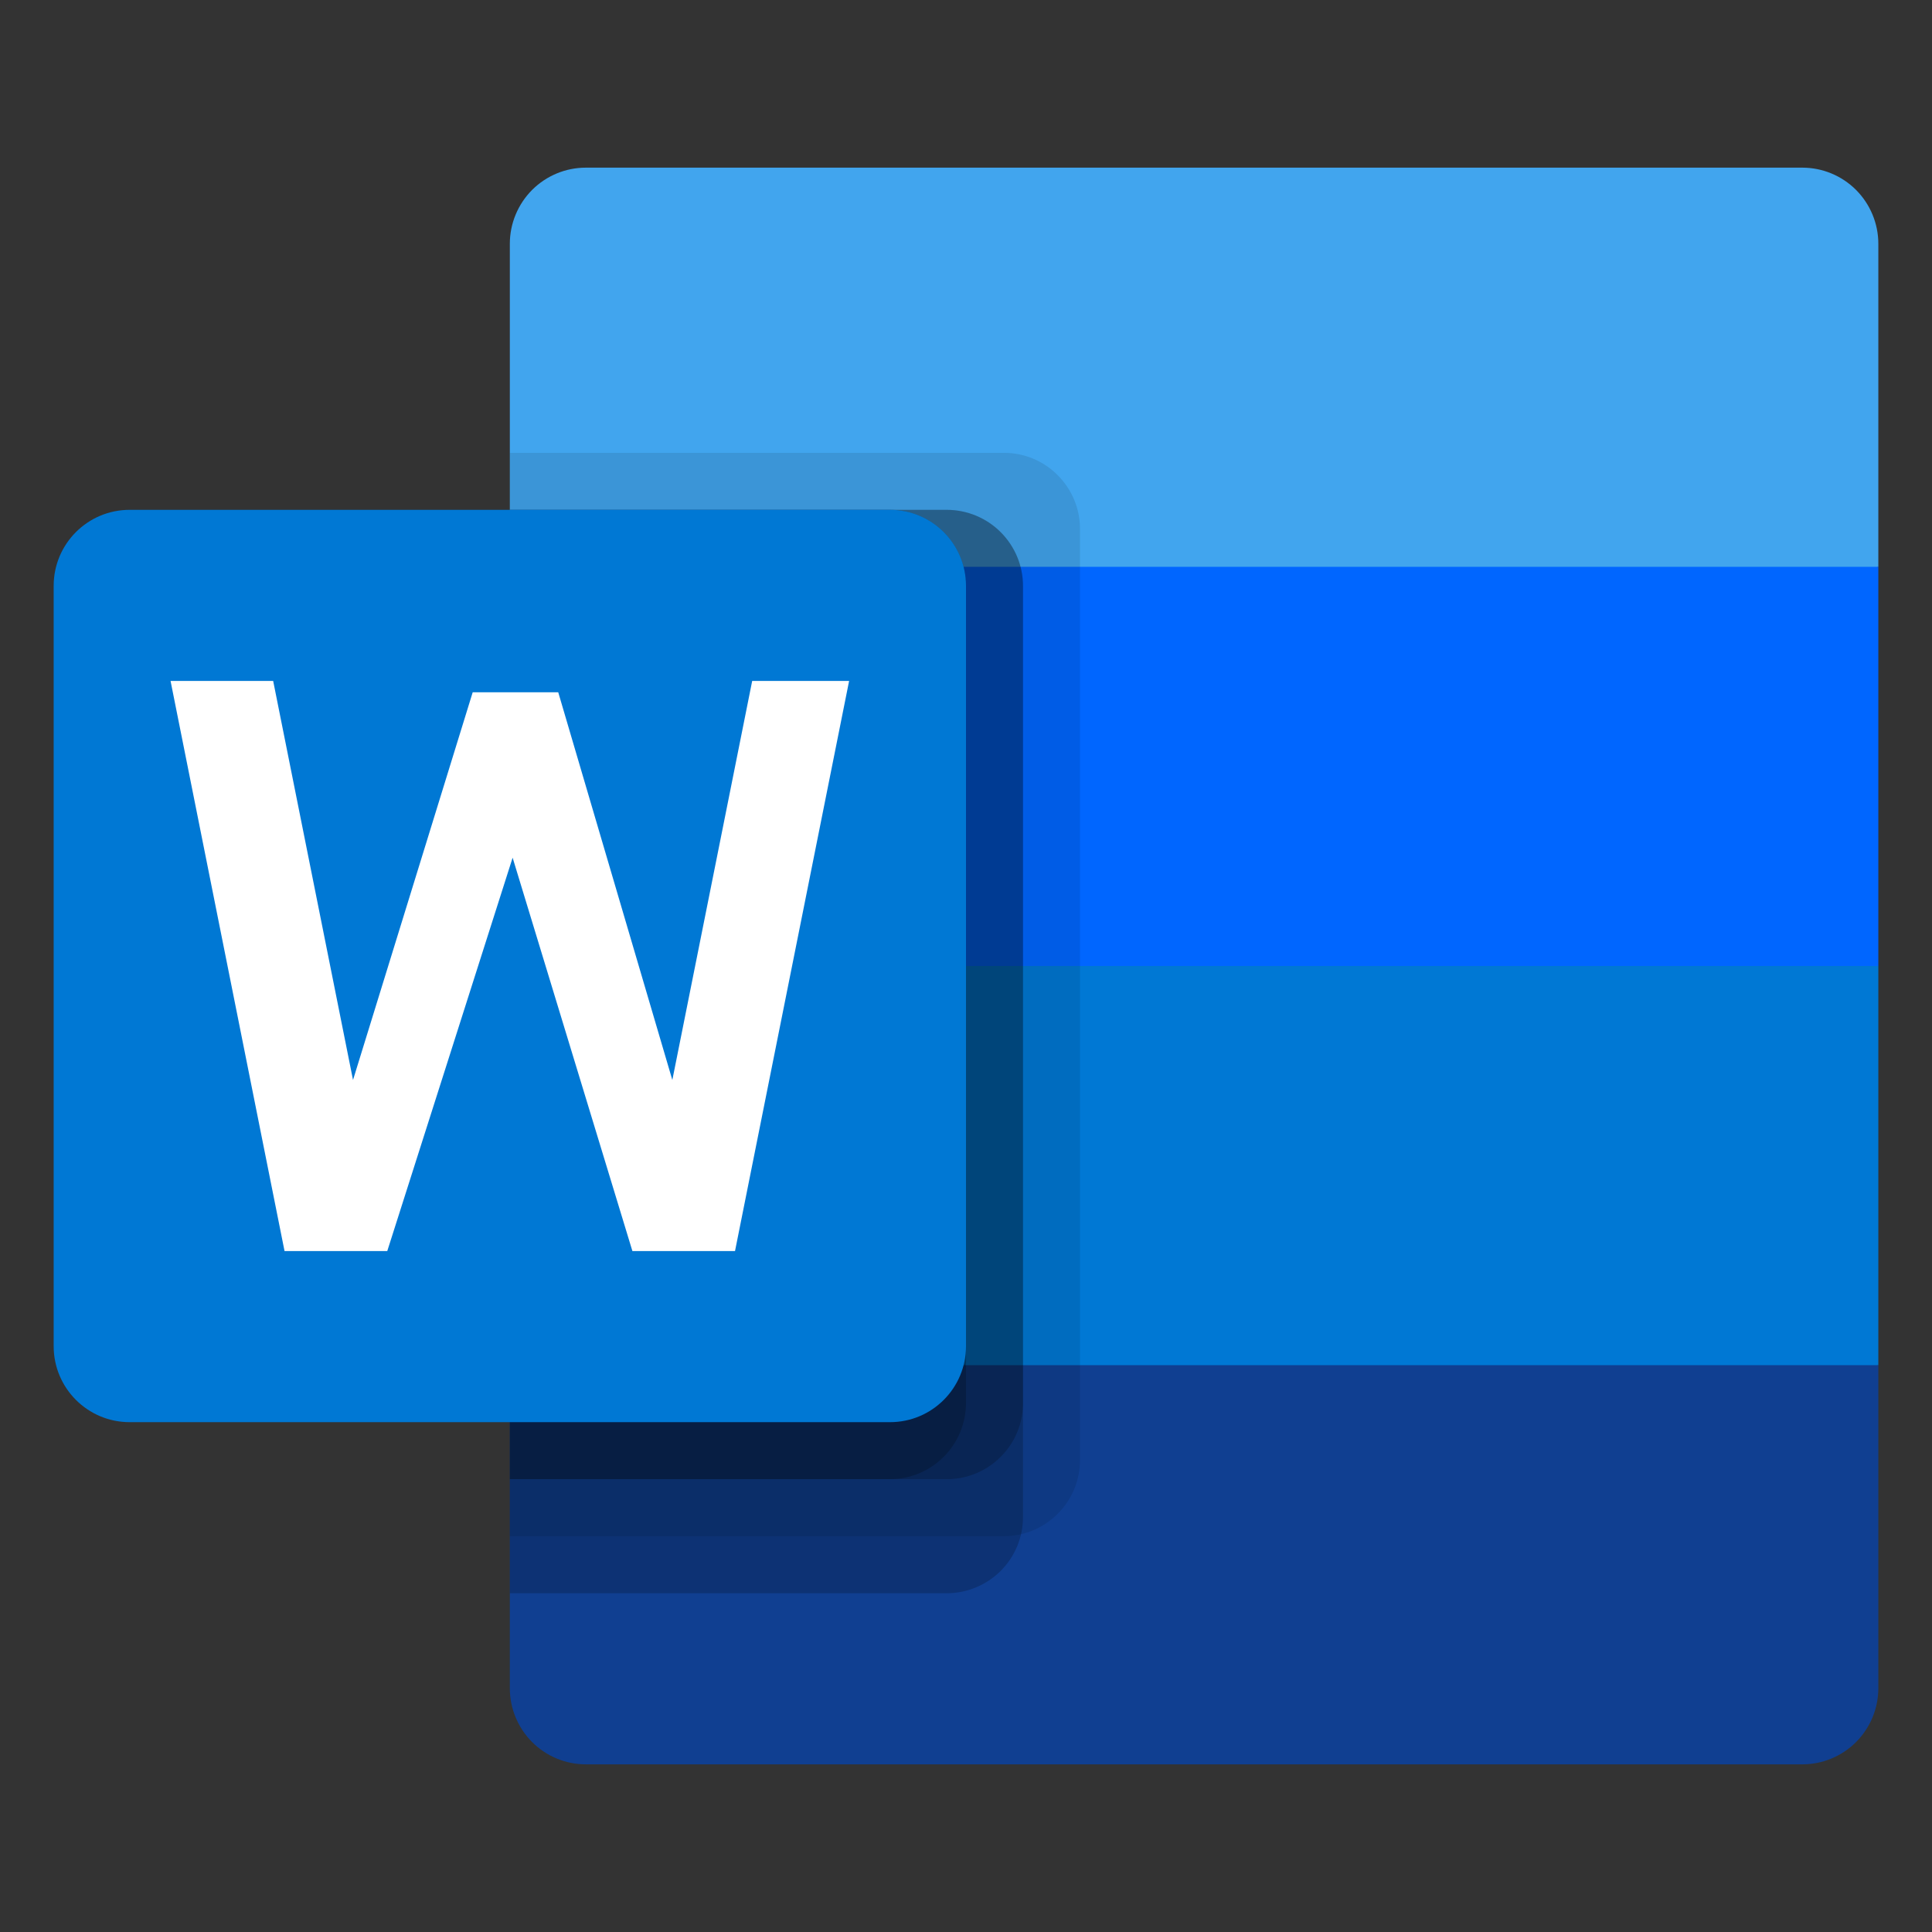
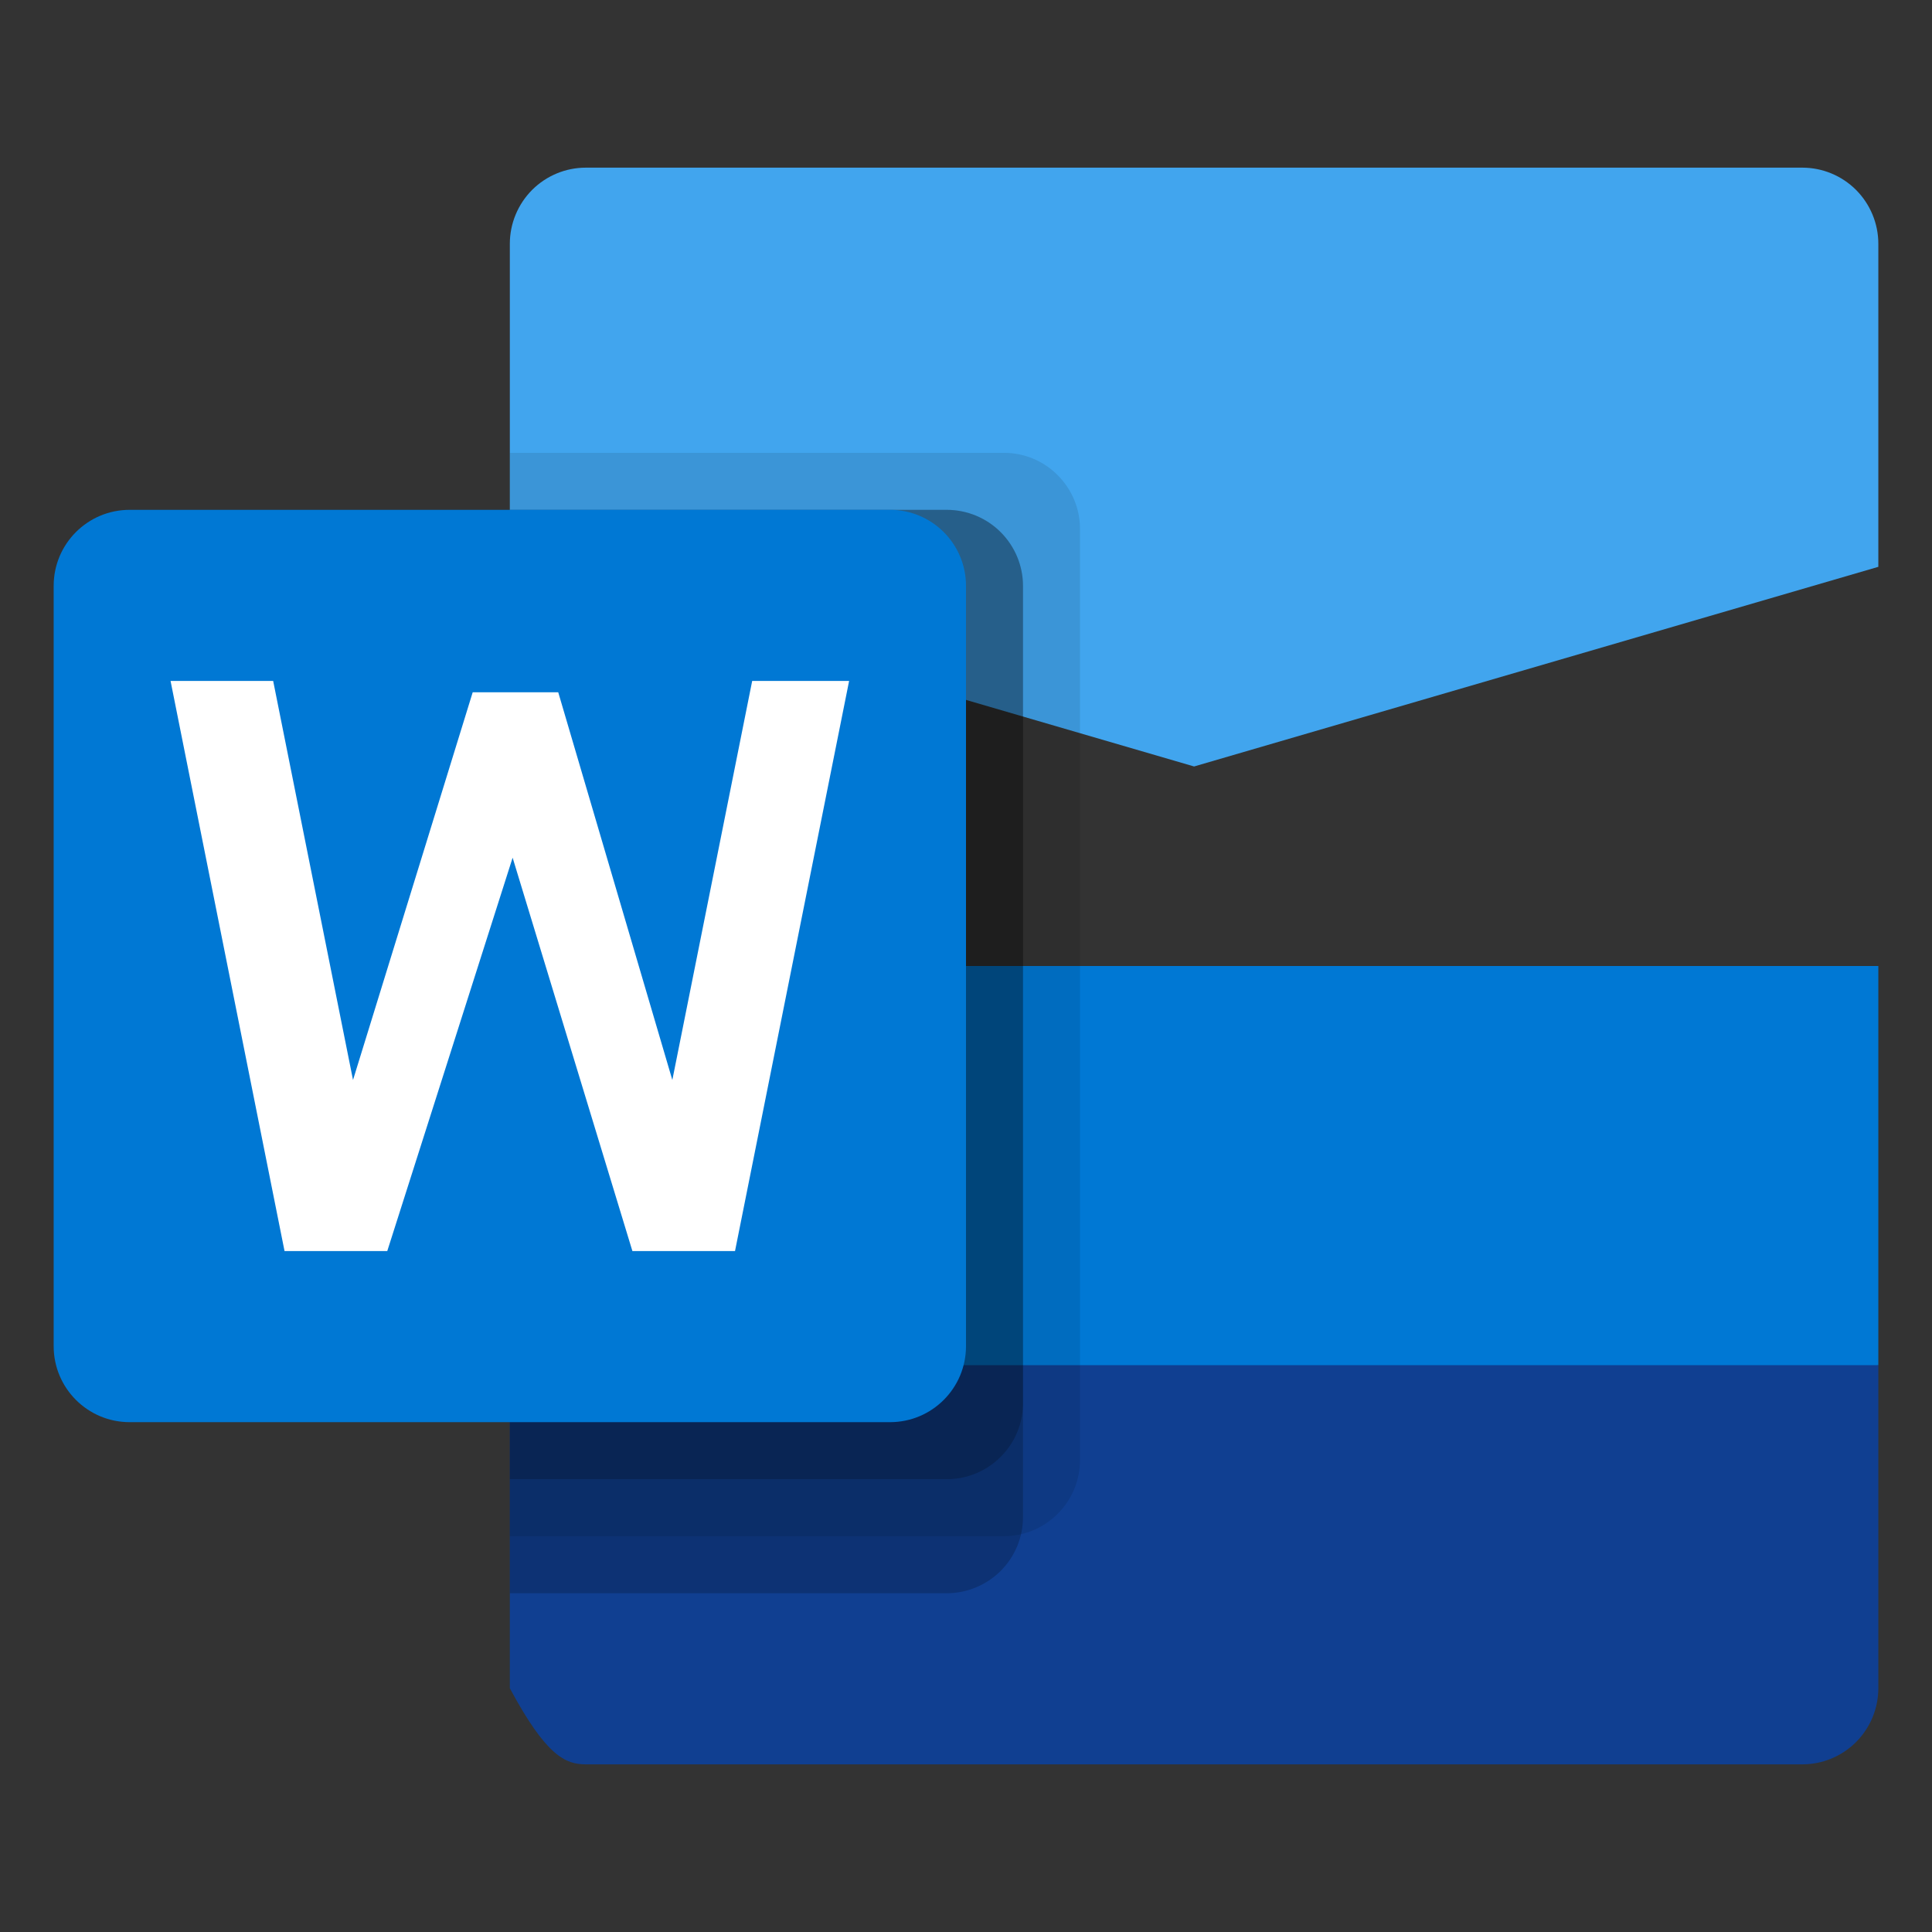
<svg xmlns="http://www.w3.org/2000/svg" width="18" height="18" viewBox="0 0 18 18" fill="none">
  <rect x="0" y="0" width="18" height="18" fill="#333333" stroke="none" />
  <g clip-path="url(#clip0_247_568)">
    <path d="M16.792 1.562H5.458C5.27 1.562 5.09 1.637 4.957 1.77C4.825 1.903 4.75 2.083 4.75 2.271V5.281L11.125 7.141L17.5 5.281V2.271C17.5 2.083 17.425 1.903 17.293 1.77C17.16 1.637 16.98 1.562 16.792 1.562Z" fill="#41A5EE" />
-     <path d="M17.5 5.281H4.75V9L11.125 10.859L17.5 9V5.281Z" fill="#0066FF" />
    <path d="M17.5 9H4.75V12.719L11.125 14.578L17.5 12.719V9Z" fill="#0078D4" />
-     <path d="M17.5 12.719H4.75V15.729C4.75 15.917 4.825 16.097 4.957 16.23C5.09 16.363 5.27 16.438 5.458 16.438H16.792C16.98 16.438 17.16 16.363 17.293 16.23C17.425 16.097 17.5 15.917 17.5 15.729V12.719Z" fill="#103F91" />
+     <path d="M17.5 12.719H4.75V15.729C5.09 16.363 5.27 16.438 5.458 16.438H16.792C16.98 16.438 17.16 16.363 17.293 16.23C17.425 16.097 17.5 15.917 17.5 15.729V12.719Z" fill="#103F91" />
    <path opacity="0.1" d="M9.354 4.219H4.75V14.312H9.354C9.542 14.312 9.722 14.237 9.854 14.104C9.987 13.972 10.062 13.792 10.062 13.604V4.927C10.062 4.739 9.987 4.56 9.854 4.427C9.722 4.294 9.542 4.219 9.354 4.219Z" fill="black" />
    <path opacity="0.2" d="M8.823 4.75H4.75V14.844H8.823C9.011 14.843 9.19 14.768 9.323 14.636C9.456 14.503 9.531 14.323 9.531 14.135V5.458C9.531 5.271 9.456 5.091 9.323 4.958C9.19 4.825 9.011 4.751 8.823 4.75Z" fill="black" />
    <path opacity="0.2" d="M8.823 4.75H4.75V13.781H8.823C9.011 13.781 9.19 13.706 9.323 13.573C9.456 13.441 9.531 13.261 9.531 13.073V5.458C9.531 5.271 9.456 5.091 9.323 4.958C9.19 4.825 9.011 4.751 8.823 4.75Z" fill="black" />
-     <path opacity="0.2" d="M8.292 4.75H4.75V13.781H8.292C8.479 13.781 8.659 13.706 8.792 13.573C8.925 13.441 8.999 13.261 9 13.073V5.458C8.999 5.271 8.925 5.091 8.792 4.958C8.659 4.825 8.479 4.751 8.292 4.75Z" fill="black" />
    <path d="M8.292 4.75H1.208C0.817 4.75 0.5 5.067 0.5 5.458V12.542C0.5 12.933 0.817 13.25 1.208 13.25H8.292C8.683 13.25 9 12.933 9 12.542V5.458C9 5.067 8.683 4.75 8.292 4.75Z" fill="#0078D4" />
    <path d="M6.848 11.656H5.892L4.776 7.991L3.608 11.656H2.651L1.589 6.344H2.545L3.289 10.062L4.404 6.45H5.201L6.264 10.062L7.008 6.344H7.911L6.848 11.656Z" fill="white" />
  </g>
  <defs>
    <clipPath id="clip0_247_568">
      <rect width="17" height="17" fill="white" transform="translate(0.5 0.5)" />
    </clipPath>
  </defs>
</svg>